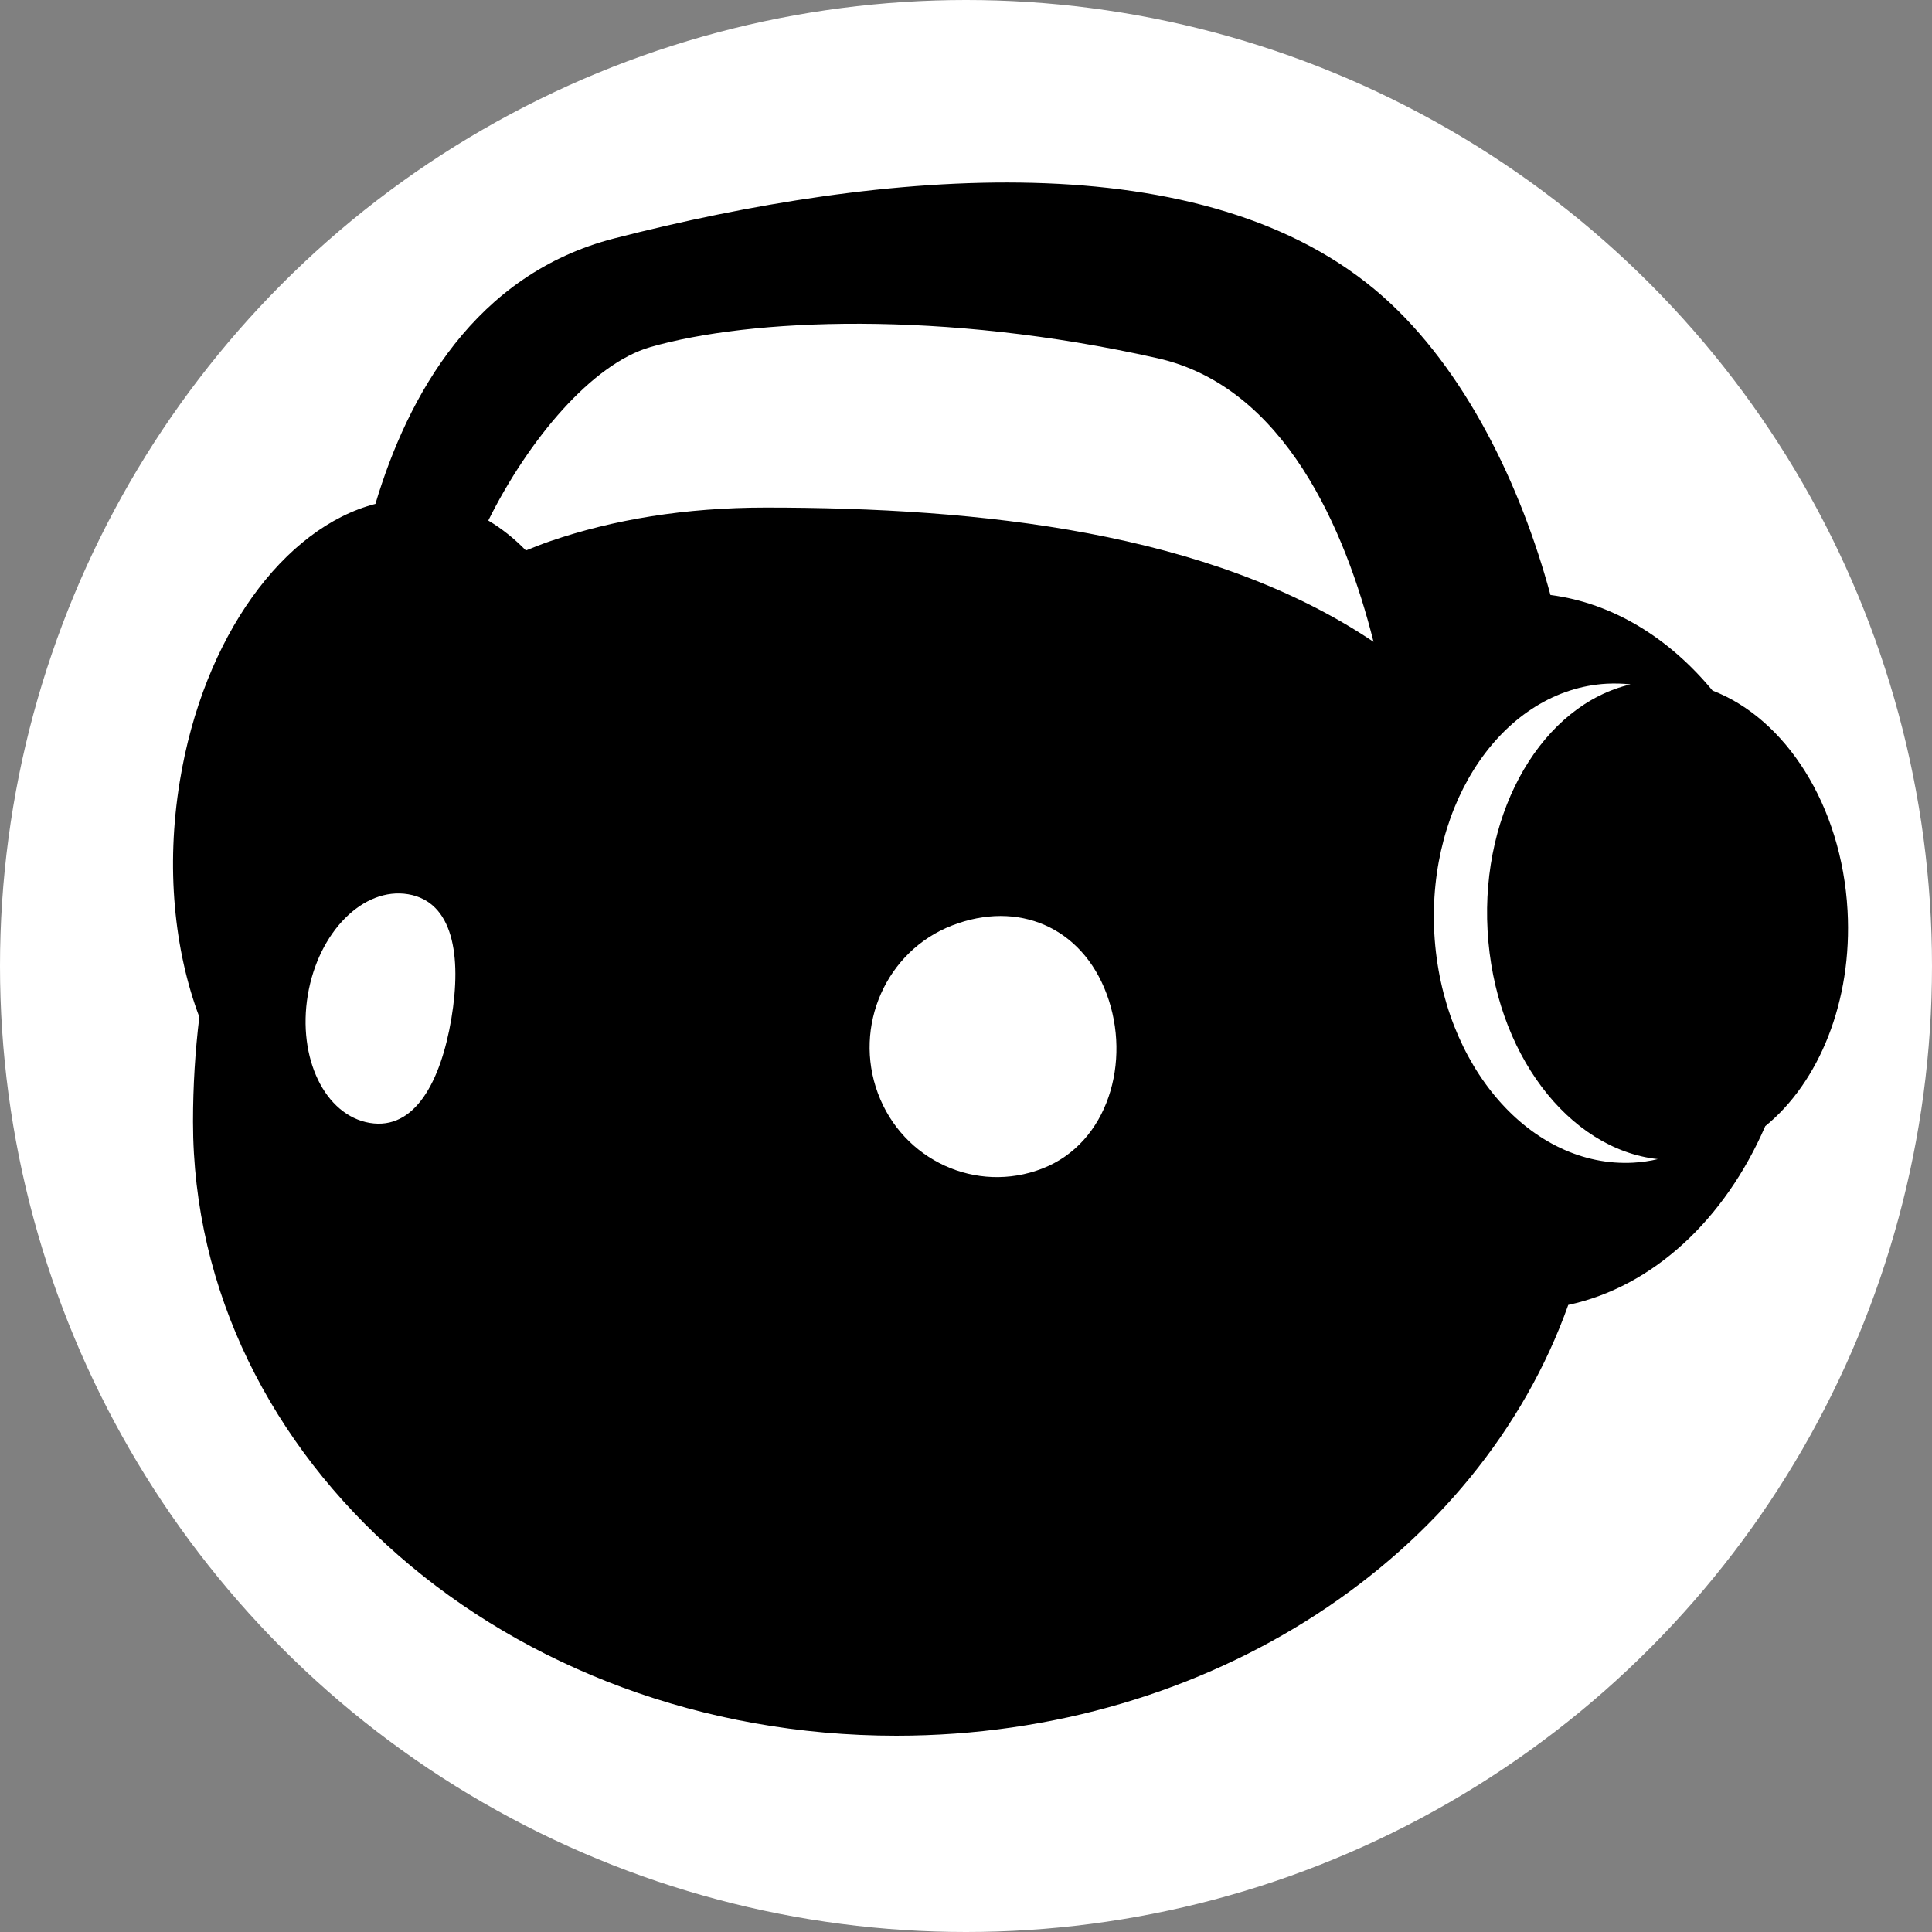
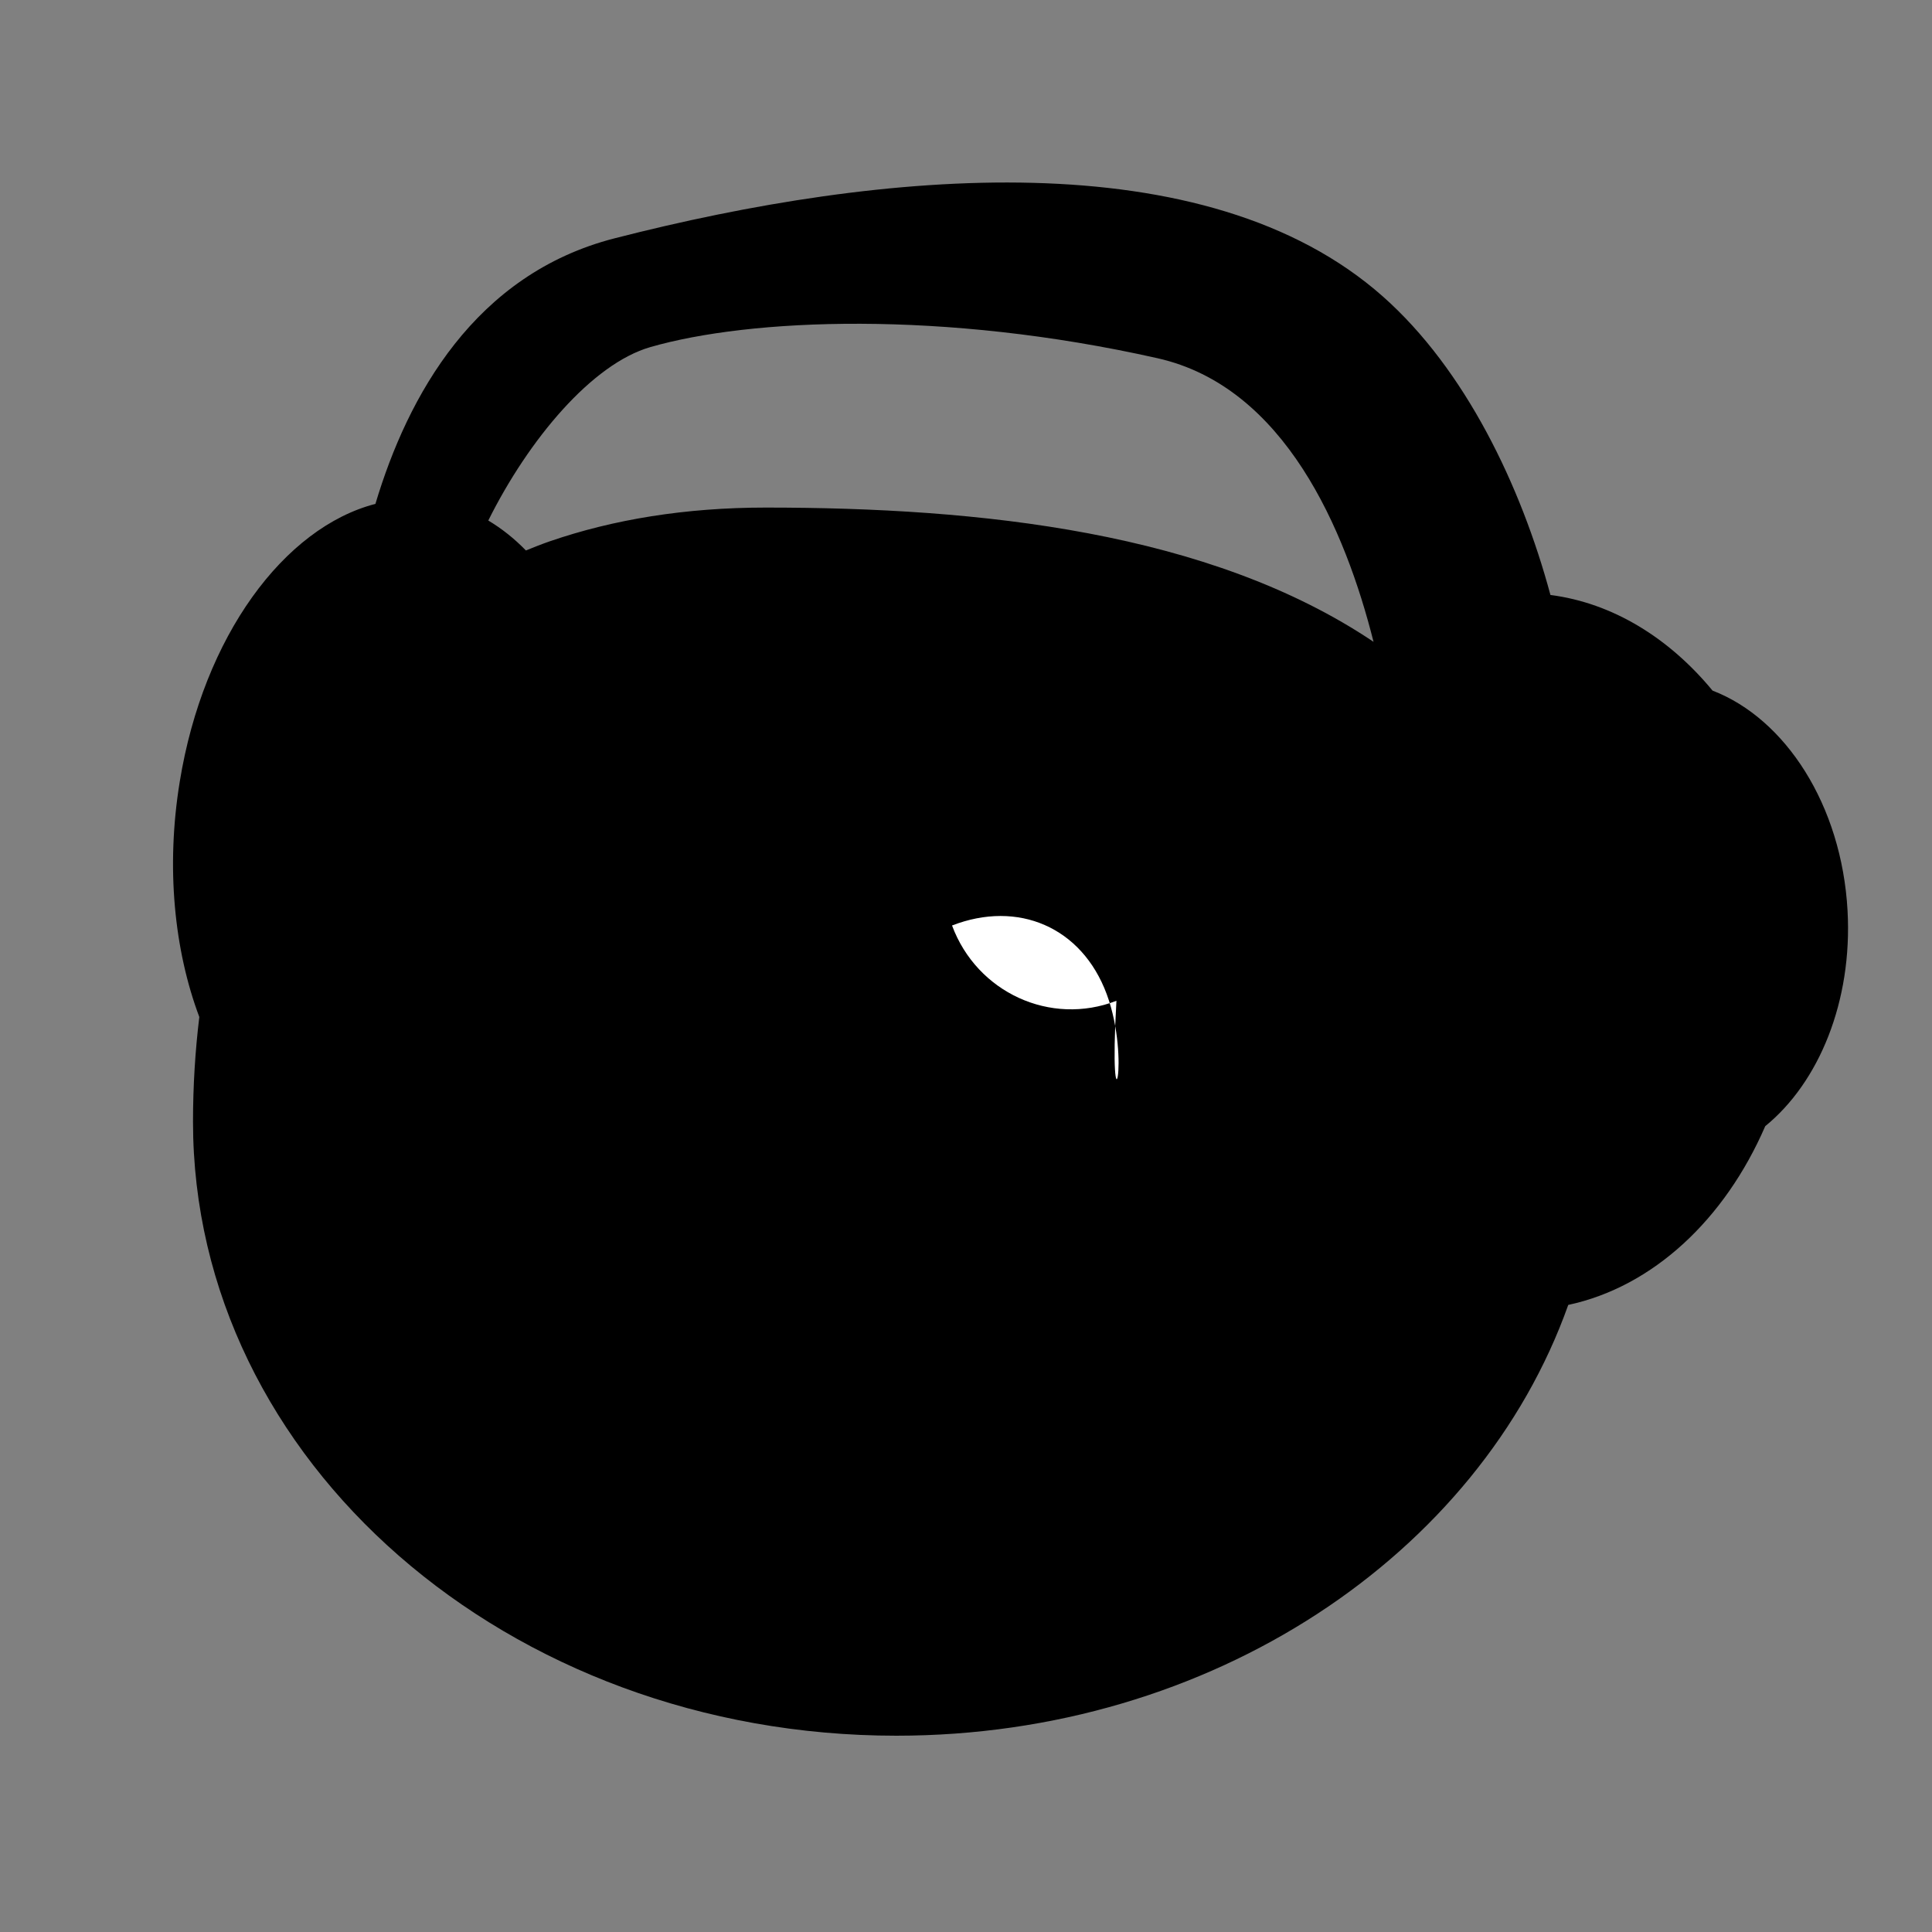
<svg xmlns="http://www.w3.org/2000/svg" version="1.1" id="main" x="0px" y="0px" width="108.5px" height="108.5px" viewBox="0 0 108.5 108.5" enable-background="new 0 0 108.5 108.5" xml:space="preserve">
  <rect x="0" y="0" width="108.5" height="108.5" fill="#808080" stroke="none" />
-   <circle fill="#FFFFFF" cx="54.25" cy="54.25" r="54.25" />
  <g>
    <path d="M103.757,51.136c-0.328-5.92-3.487-10.777-7.581-12.352c-2.435-2.947-5.593-4.916-9.104-5.371   c-1.655-6.146-4.789-12.668-9.405-16.758c-9.94-8.807-28.095-7.133-43.153-3.271c-7.842,2.01-11.612,8.832-13.431,14.914   c-5.124,1.324-9.66,7.432-10.988,15.596c-0.787,4.814-0.309,9.475,1.098,13.219c-0.232,1.912-0.354,3.875-0.354,5.883   c0,19.041,17.68,34.48,39.5,34.48c17.705,0,32.747-10.176,37.733-24.193c4.762-1.021,8.793-4.801,11.063-10.039   C102.152,60.788,104.04,56.233,103.757,51.136z M43.008,28.505c-4.531,0-8.57,0.67-12.121,1.891   c-0.462,0.158-0.907,0.338-1.353,0.518c-0.649-0.67-1.357-1.23-2.112-1.682c2.266-4.553,5.828-8.801,9.109-9.742   c5.584-1.607,16.395-2.088,28.471,0.627c7.152,1.605,10.552,9.643,12.135,15.928C67.915,29.847,55.005,28.505,43.008,28.505z" />
-     <path fill="#FFFFFF" d="M25.348,57.21c-0.596,3.545-2.064,6.275-4.582,5.852c-2.518-0.422-4.072-3.641-3.479-7.186   c0.596-3.545,3.119-6.078,5.637-5.656C25.443,50.644,25.941,53.665,25.348,57.21z" />
-     <path fill="#FFFFFF" d="M62.152,55.829c-1.4-3.771-4.984-5.289-8.686-3.854c-3.699,1.434-5.564,5.652-4.164,9.422   c1.398,3.77,5.533,5.664,9.232,4.229C62.238,64.192,63.551,59.597,62.152,55.829z" />
-     <path d="M82.051,38.521" />
-     <path fill="#FFFFFF" d="M93.1,65.095c-0.439,0.109-0.899,0.17-1.36,0.199c-5.77,0.32-10.77-5.439-11.189-12.869   c-0.41-7.43,3.93-13.711,9.689-14.029c0.45-0.021,0.891-0.012,1.33,0.039c-4.899,1.15-8.409,7-8.029,13.82   C83.92,59.104,88.08,64.544,93.1,65.095z" />
+     <path fill="#FFFFFF" d="M62.152,55.829c-1.4-3.771-4.984-5.289-8.686-3.854c1.398,3.77,5.533,5.664,9.232,4.229C62.238,64.192,63.551,59.597,62.152,55.829z" />
  </g>
</svg>